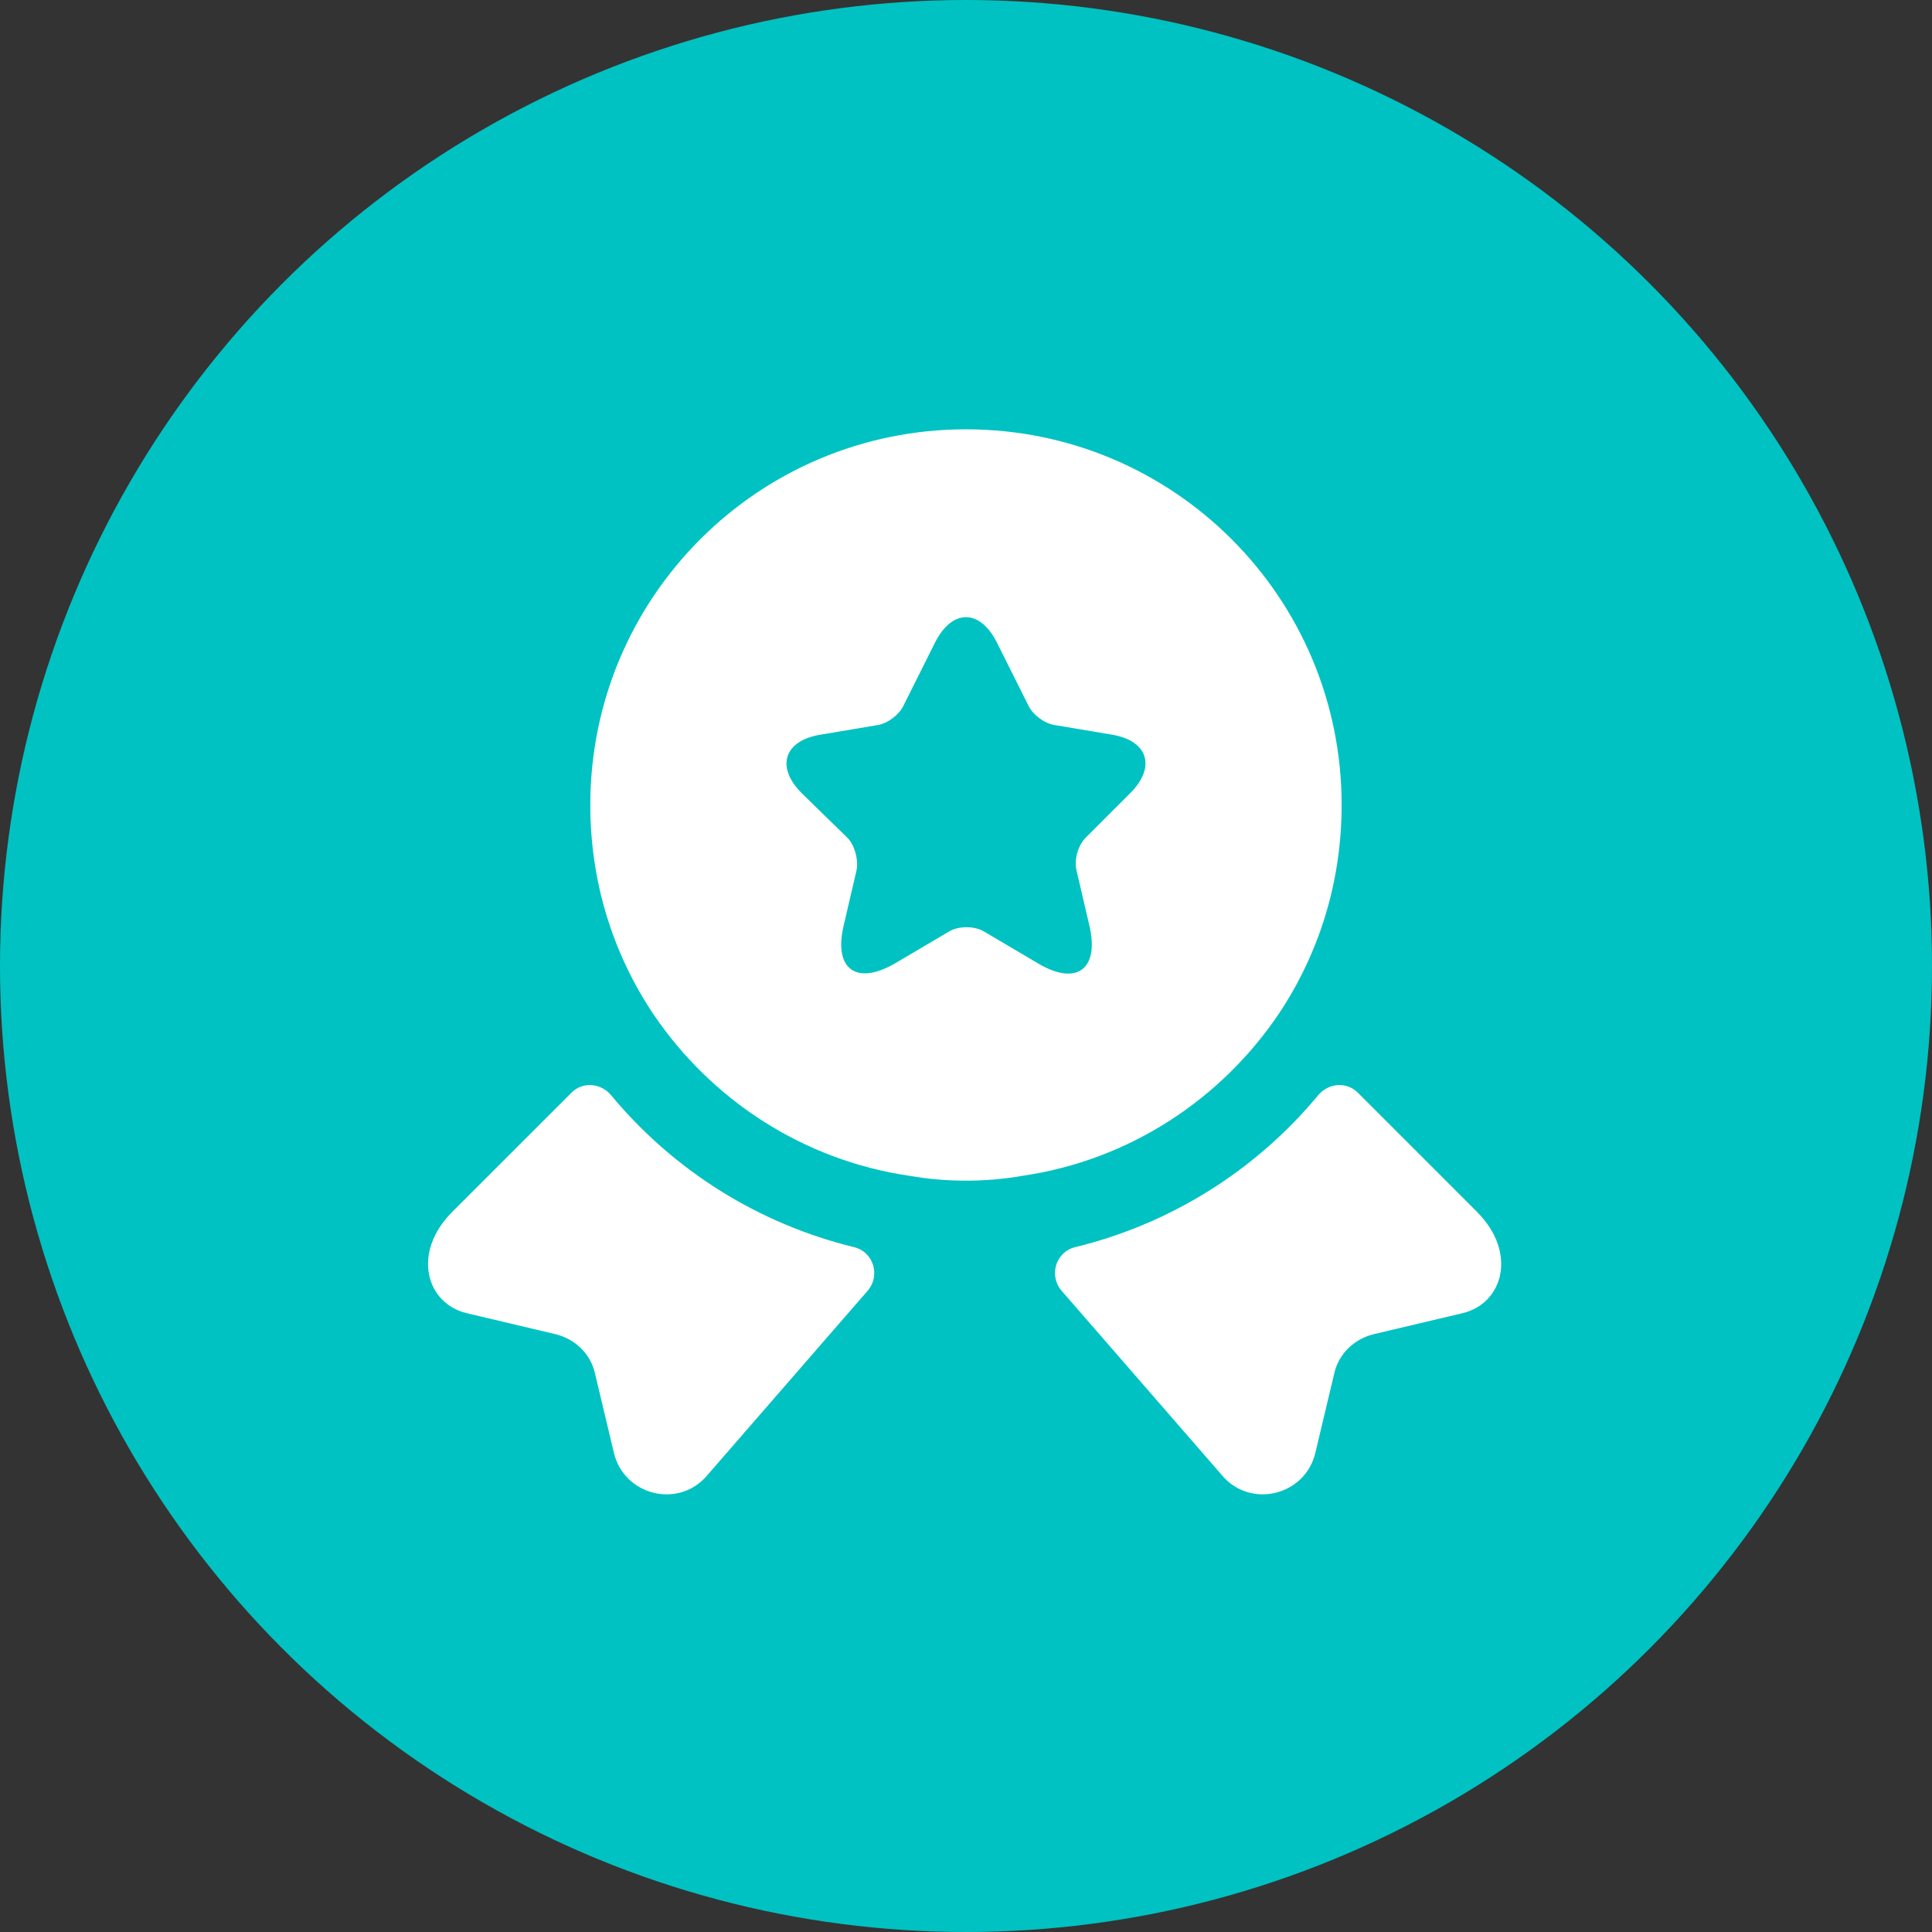
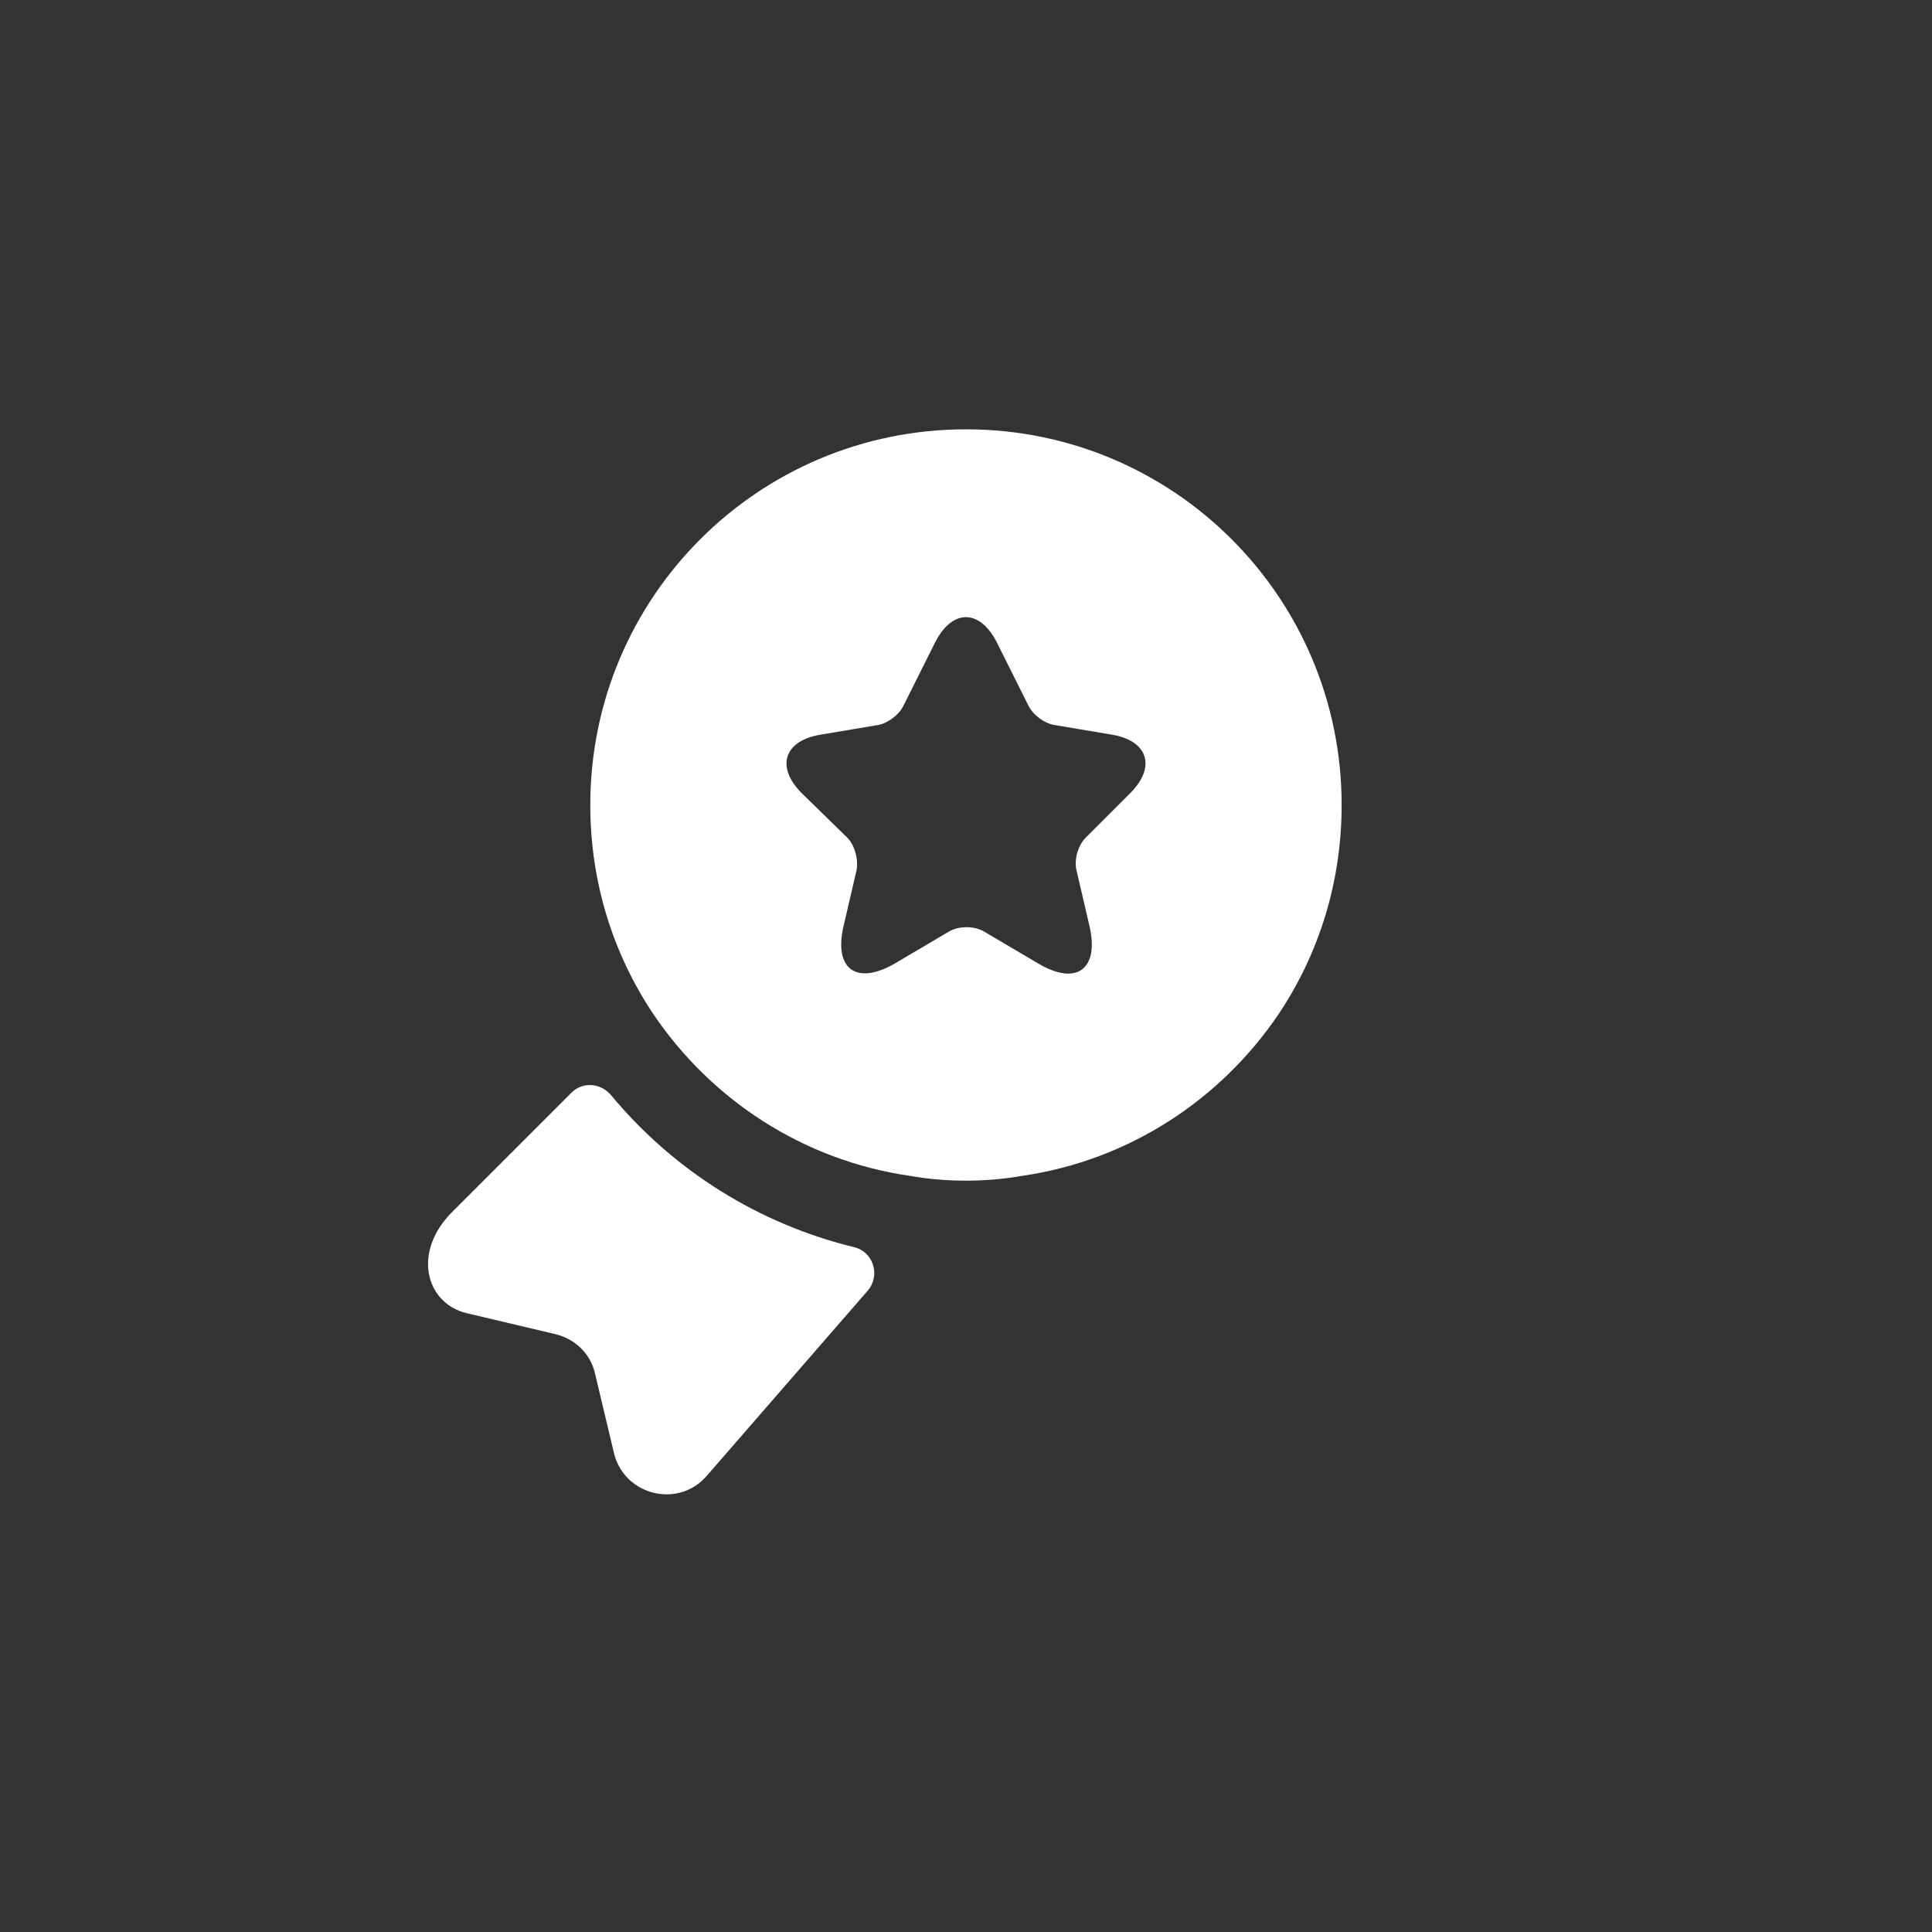
<svg xmlns="http://www.w3.org/2000/svg" width="56" height="56" viewBox="0 0 56 56" fill="none">
  <rect x="0" y="0" width="56" height="56" fill="#333333" stroke="none" />
-   <circle cx="28" cy="28" r="28" fill="#00C2C2" />
-   <path d="M42.389 38.064L39.822 38.671C39.247 38.811 38.796 39.247 38.671 39.822L38.127 42.109C37.831 43.353 36.245 43.742 35.42 42.762L30.769 37.411C30.396 36.975 30.598 36.291 31.158 36.151C33.911 35.482 36.385 33.942 38.205 31.749C38.5 31.391 39.029 31.344 39.356 31.671L42.809 35.124C43.991 36.307 43.571 37.784 42.389 38.064Z" fill="white" />
  <path d="M13.531 38.064L16.098 38.671C16.674 38.811 17.125 39.247 17.249 39.822L17.794 42.109C18.089 43.353 19.676 43.742 20.5 42.762L25.151 37.411C25.525 36.975 25.322 36.291 24.762 36.151C22.009 35.482 19.536 33.942 17.716 31.749C17.42 31.391 16.891 31.344 16.565 31.671L13.111 35.124C11.929 36.307 12.349 37.784 13.531 38.064Z" fill="white" />
  <path d="M27.999 12.444C21.979 12.444 17.11 17.313 17.11 23.333C17.11 25.589 17.779 27.658 18.93 29.384C20.61 31.873 23.27 33.631 26.366 34.082C26.895 34.175 27.439 34.222 27.999 34.222C28.559 34.222 29.104 34.175 29.633 34.082C32.728 33.631 35.388 31.873 37.068 29.384C38.219 27.658 38.888 25.589 38.888 23.333C38.888 17.313 34.019 12.444 27.999 12.444ZM32.759 22.991L31.468 24.282C31.25 24.5 31.126 24.92 31.204 25.231L31.577 26.833C31.873 28.093 31.204 28.591 30.084 27.922L28.528 27.004C28.248 26.833 27.782 26.833 27.502 27.004L25.946 27.922C24.826 28.575 24.157 28.093 24.453 26.833L24.826 25.231C24.888 24.935 24.779 24.5 24.561 24.282L23.239 22.991C22.477 22.229 22.726 21.467 23.784 21.295L25.448 21.015C25.728 20.969 26.055 20.72 26.179 20.471L27.097 18.635C27.595 17.64 28.404 17.64 28.901 18.635L29.819 20.471C29.944 20.72 30.27 20.969 30.566 21.015L32.23 21.295C33.273 21.467 33.522 22.229 32.759 22.991Z" fill="white" />
</svg>